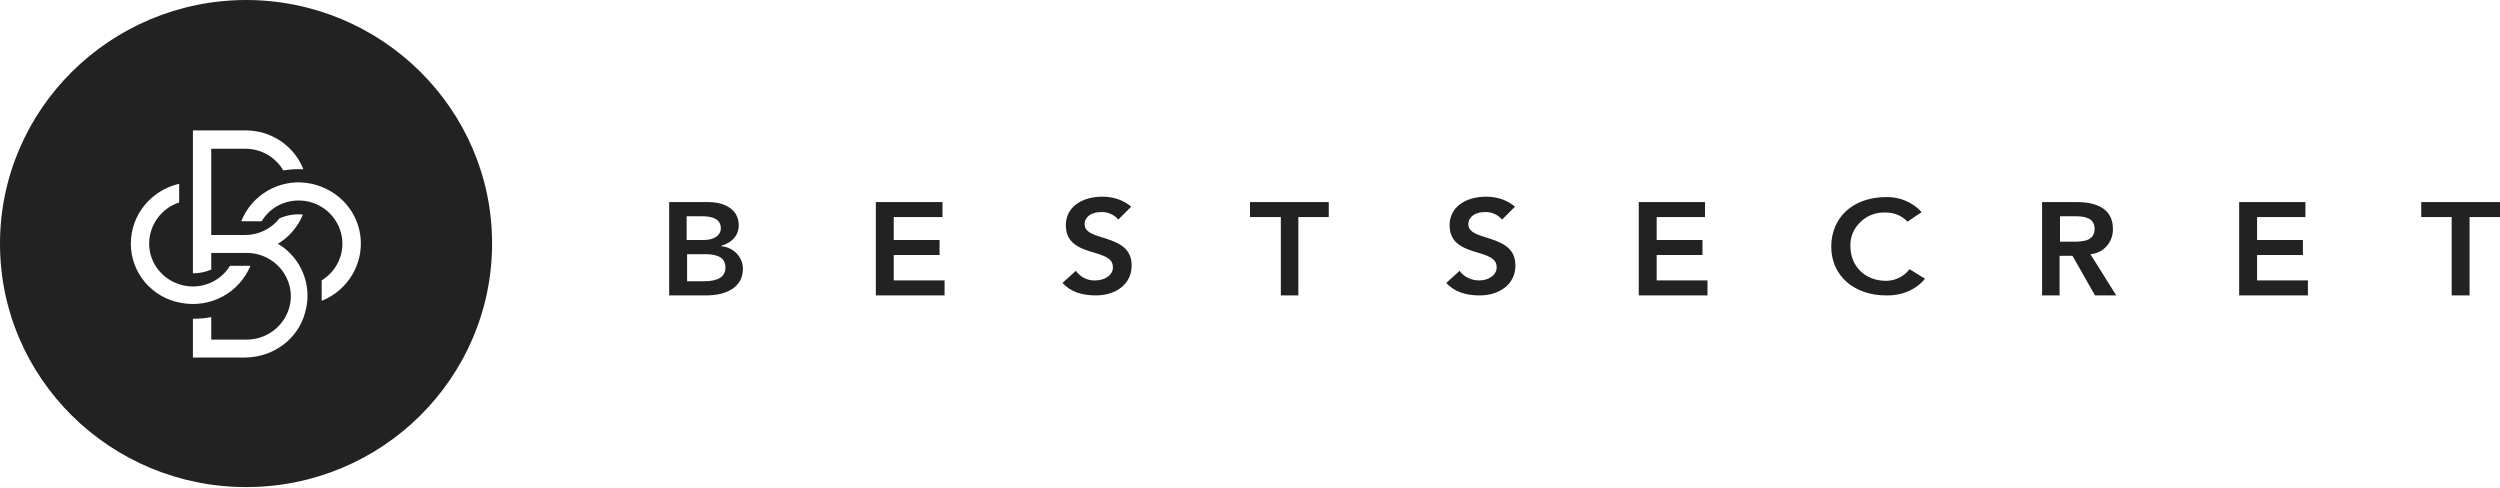
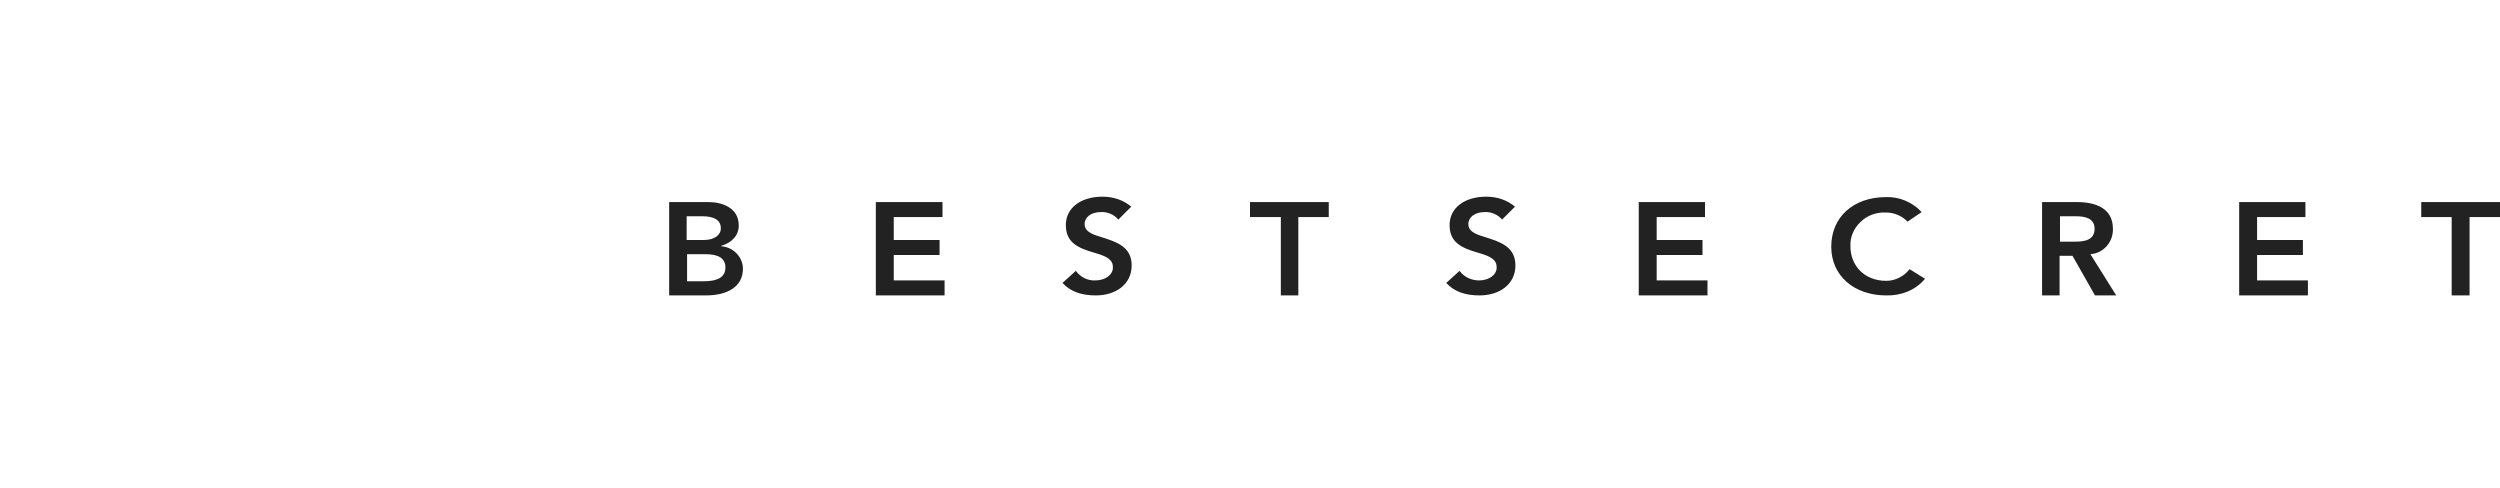
<svg xmlns="http://www.w3.org/2000/svg" width="600" height="117" viewBox="0 0 600 117" fill="none">
-   <path d="M59 0C26.4 0.1 0 26.3 0 58.5C0 90.8 26.5 116.9 59.1 116.9C91.7 116.9 118.1 90.7 118.1 58.4C118.1 26.2 91.6 0 59 0ZM31.4 58.5C31.4 51.6 36.2 45.7 43 44.1V48.6C38.6 50 35.7 54.2 35.8 58.7C35.9 63.3 39.1 67.2 43.6 68.4C48.1 69.6 52.8 67.7 55.2 63.8H60.1C57.4 70.3 50.5 74 43.5 72.7C36.5 71.5 31.4 65.5 31.4 58.5ZM59 85.8H46.3V76.5C47.8 76.5 49.3 76.4 50.7 76.1V81.5H58.9C62.7 81.6 66.3 79.7 68.3 76.4C70.3 73.1 70.3 69.1 68.3 65.8C66.3 62.5 62.7 60.6 58.9 60.7H50.7V64.7C49.3 65.3 47.8 65.6 46.3 65.6V31.3H59C65.1 31.3 70.6 35 72.8 40.6H71.6C70.4 40.6 69.2 40.7 68 40.9C66.1 37.7 62.7 35.7 58.9 35.7H50.7V56.4H58.9C62.1 56.4 65.1 54.9 67.1 52.4C68.9 51.6 70.8 51.3 72.7 51.5C71.5 54.4 69.4 56.9 66.7 58.5C72.4 61.9 75.1 68.7 73.2 75.1C71.5 81.4 65.6 85.7 59 85.8ZM77.2 72.2V67.3C80.9 65 82.8 60.8 82 56.6C81.2 52.4 77.9 49.1 73.6 48.3C69.3 47.5 65 49.4 62.8 53.1H57.9C60.4 46.8 66.9 43 73.6 43.9C80.3 44.8 85.7 50 86.5 56.7C87.3 63.3 83.5 69.7 77.2 72.2Z" fill="#222222" />
  <path d="M170.1 48.5C173.2 48.5 177.3 49.8 177.3 54.1C177.3 56.4 175.8 58.2 173.1 59V59.1C176 59.3 178.3 61.7 178.3 64.5C178.3 68.8 174.6 70.9 169.4 70.9H160.6V48.5H170.1ZM168.9 57.6C171.5 57.6 173 56.4 173 54.8C173 52.8 171.4 51.9 168.5 51.9H164.8V57.6H168.9ZM169 67.5C172.4 67.5 174.1 66.4 174.1 64.2C174.1 62 172.5 61 169.2 61H164.9V67.5H169ZM226.2 48.5V52.1H214.5V57.6H225.5V61.2H214.5V67.3H226.7V70.9H210.2V48.5H226.2ZM271.5 49.6L268.4 52.7C267.4 51.5 265.8 50.8 264.2 50.9C261.9 50.9 260.3 52.1 260.3 53.8C260.3 55.3 261.6 56.1 264 56.8C267.8 58 271.6 59.1 271.6 63.7C271.6 68.3 267.7 70.9 263 70.9C259.6 70.9 256.9 70 255 67.9L258.2 65C259.3 66.5 261 67.4 262.9 67.3C265.2 67.3 267.1 66 267.1 64.2C267.1 62.4 265.9 61.6 262.8 60.7C258.5 59.5 255.8 58.1 255.8 54C255.8 49.9 259.4 47.2 264.6 47.2C267.2 47.2 269.6 48 271.5 49.6ZM318.9 48.5V52.1H311.6V70.9H307.4V52.1H300V48.5H318.9ZM363.6 49.6L360.5 52.7C359.5 51.5 357.9 50.8 356.3 50.9C354 50.9 352.4 52.1 352.4 53.8C352.4 55.3 353.7 56.1 356.1 56.8C359.9 58 363.7 59.1 363.7 63.7C363.7 68.3 359.8 70.9 355.1 70.9C351.7 70.9 349 70 347.1 67.9L350.3 65C351.4 66.5 353.1 67.3 355 67.3C357.3 67.3 359.2 66 359.2 64.2C359.2 62.4 358 61.6 354.9 60.7C350.6 59.5 347.9 58.1 347.9 54C347.9 49.9 351.5 47.2 356.7 47.2C359.3 47.2 361.7 48 363.6 49.6ZM409.2 48.5V52.1H397.6V57.6H408.6V61.2H397.6V67.3H409.8V70.9H393.3V48.5H409.2ZM461.2 50.9L457.8 53.2C456.5 51.8 454.6 51 452.6 51C450.3 50.9 448.1 51.7 446.5 53.3C444.9 54.8 444 56.9 444.1 59.1C444.1 63.7 447.4 67.4 452.7 67.4C454.9 67.4 457 66.3 458.3 64.6L462 66.9C459.8 69.6 456.3 71 452.7 70.9C445 70.9 439.5 66.2 439.5 59.2C439.5 52.2 444.7 47.3 452.7 47.3C455.8 47.2 459 48.5 461.2 50.9ZM498.5 48.5C503 48.5 507.1 50 507.1 54.9C507.2 58.1 504.8 60.8 501.7 61L507.9 70.9H502.8L497.4 61.4H494.3V70.9H490.1V48.5H498.5ZM497.8 58C500.2 58 502.7 57.7 502.7 54.9C502.7 52.3 500.3 51.9 498.1 51.9H494.4V58H497.8ZM553.3 48.5V52.1H541.7V57.6H552.7V61.2H541.7V67.3H553.9V70.9H537.4V48.5H553.3ZM600 48.5V52.1H592.7V70.9H588.4V52.1H581.1V48.5H600Z" fill="#222222" />
</svg>